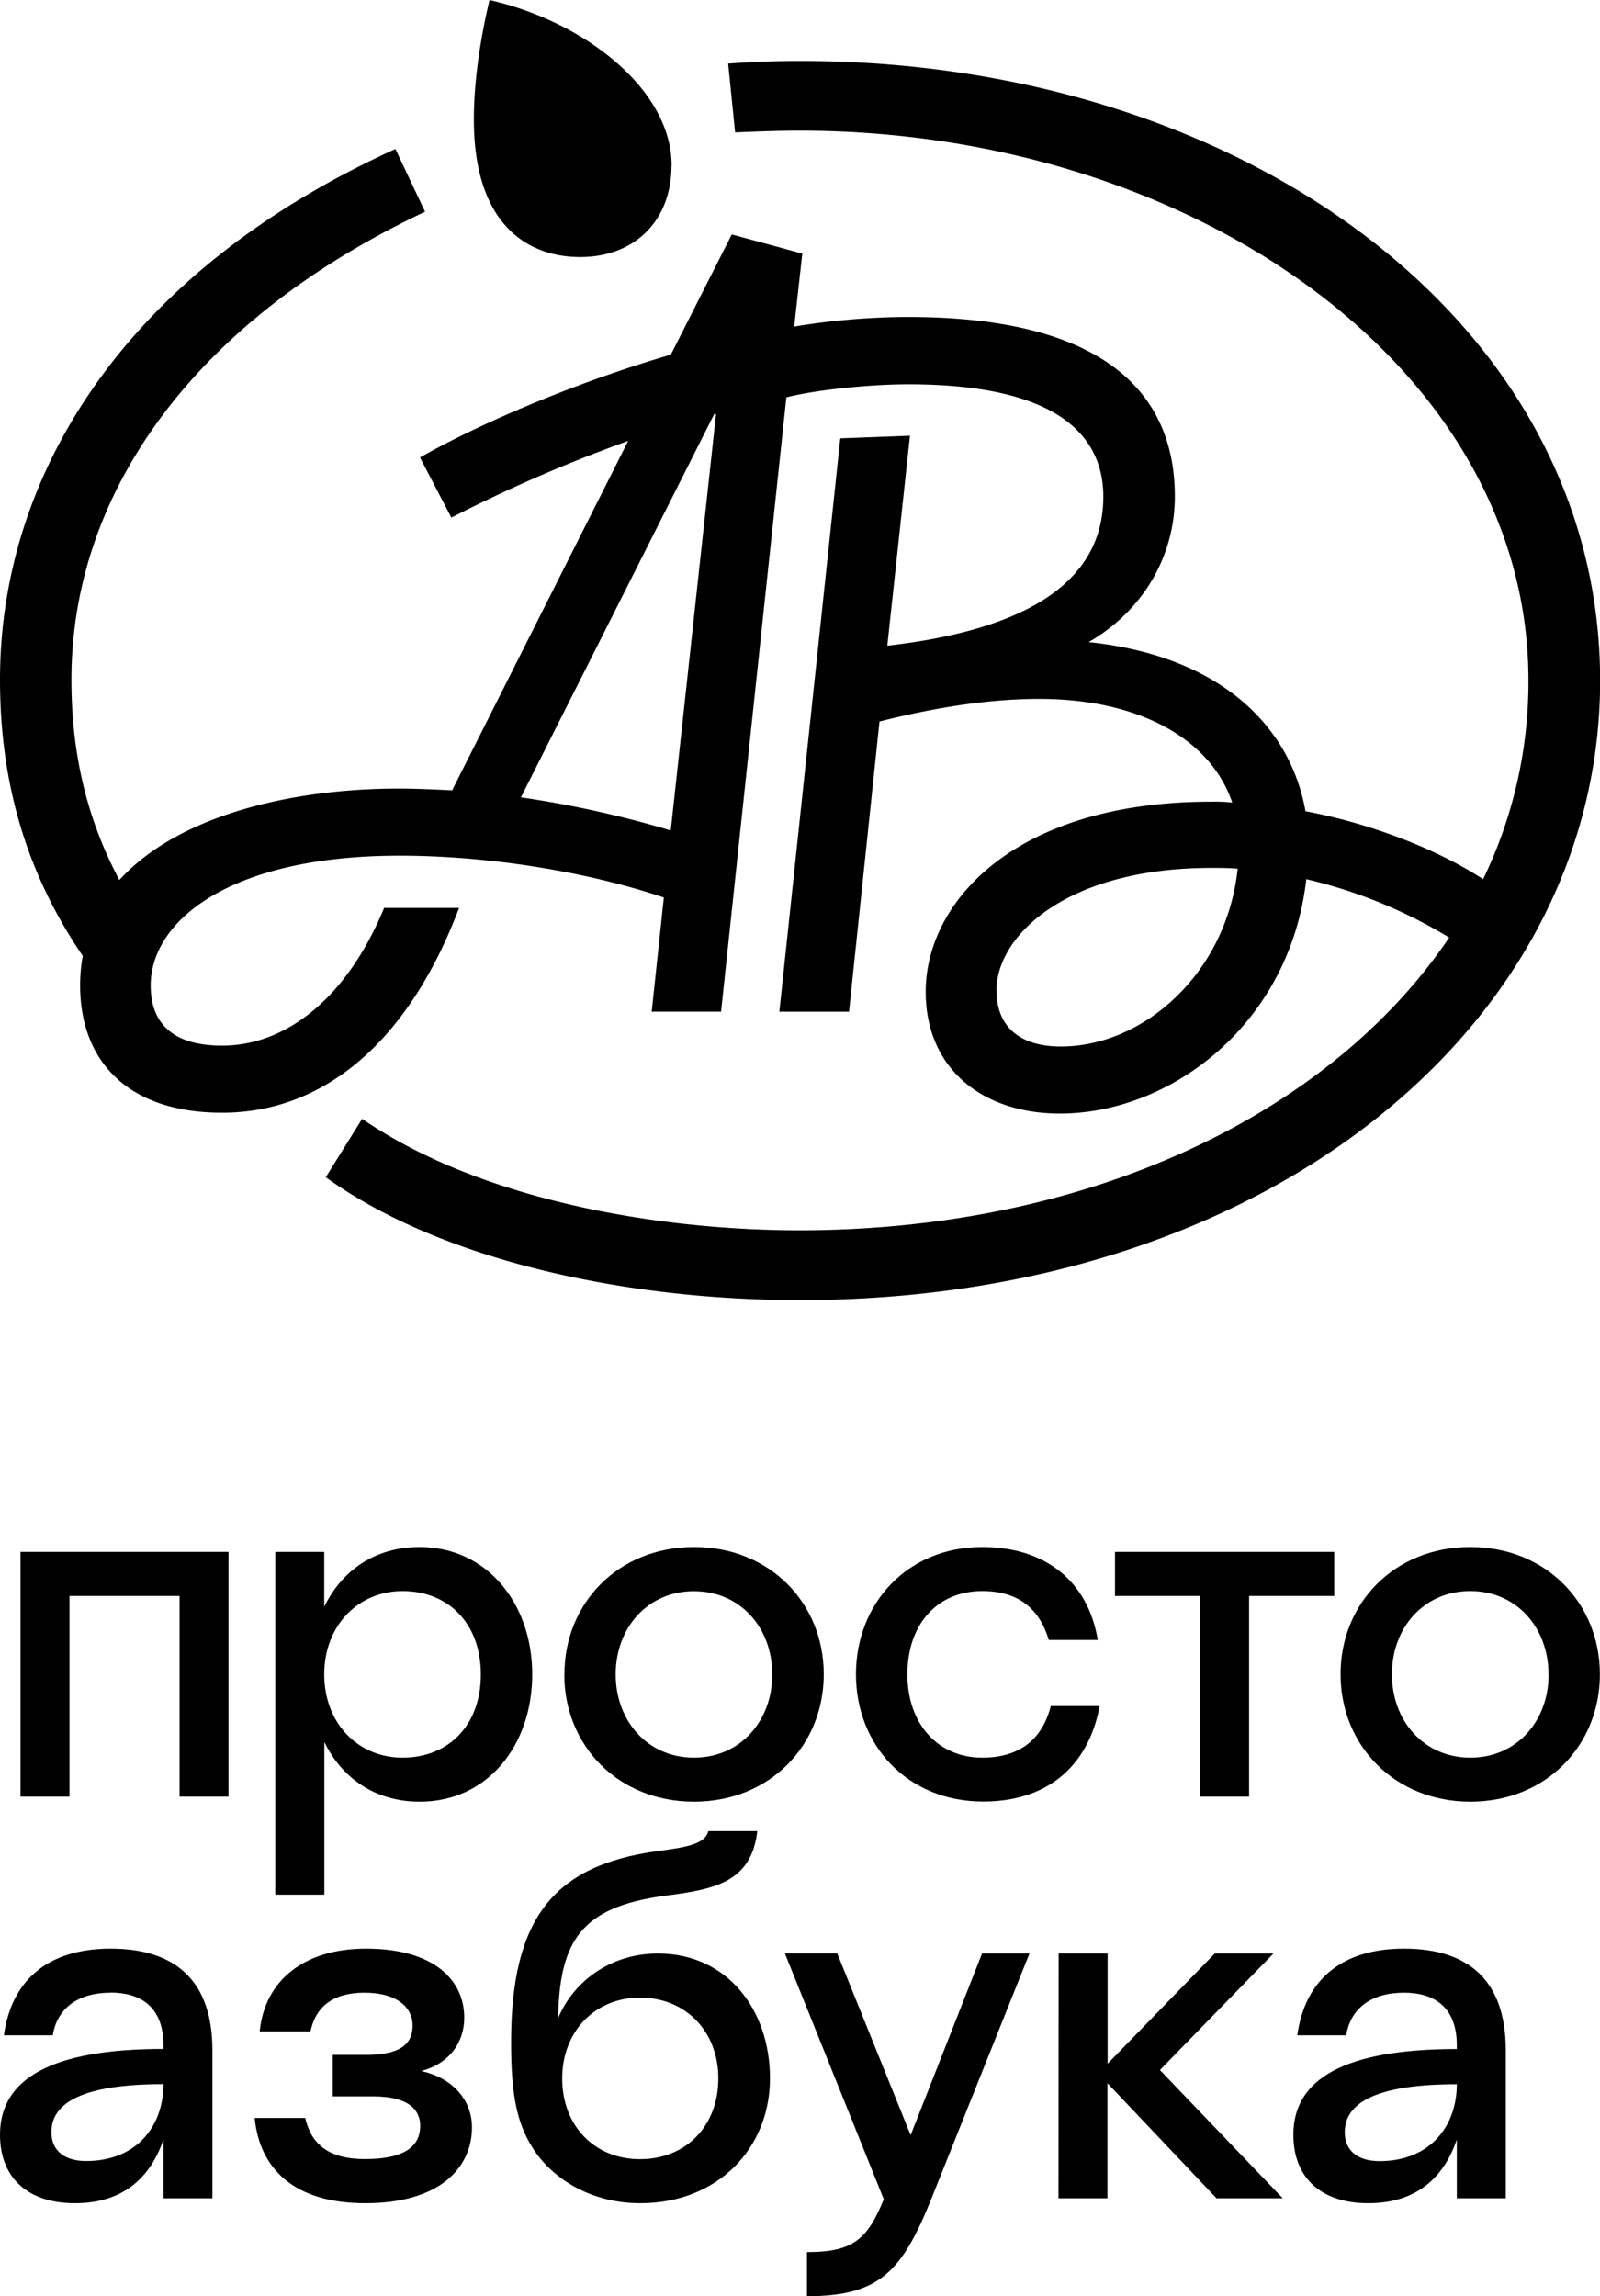
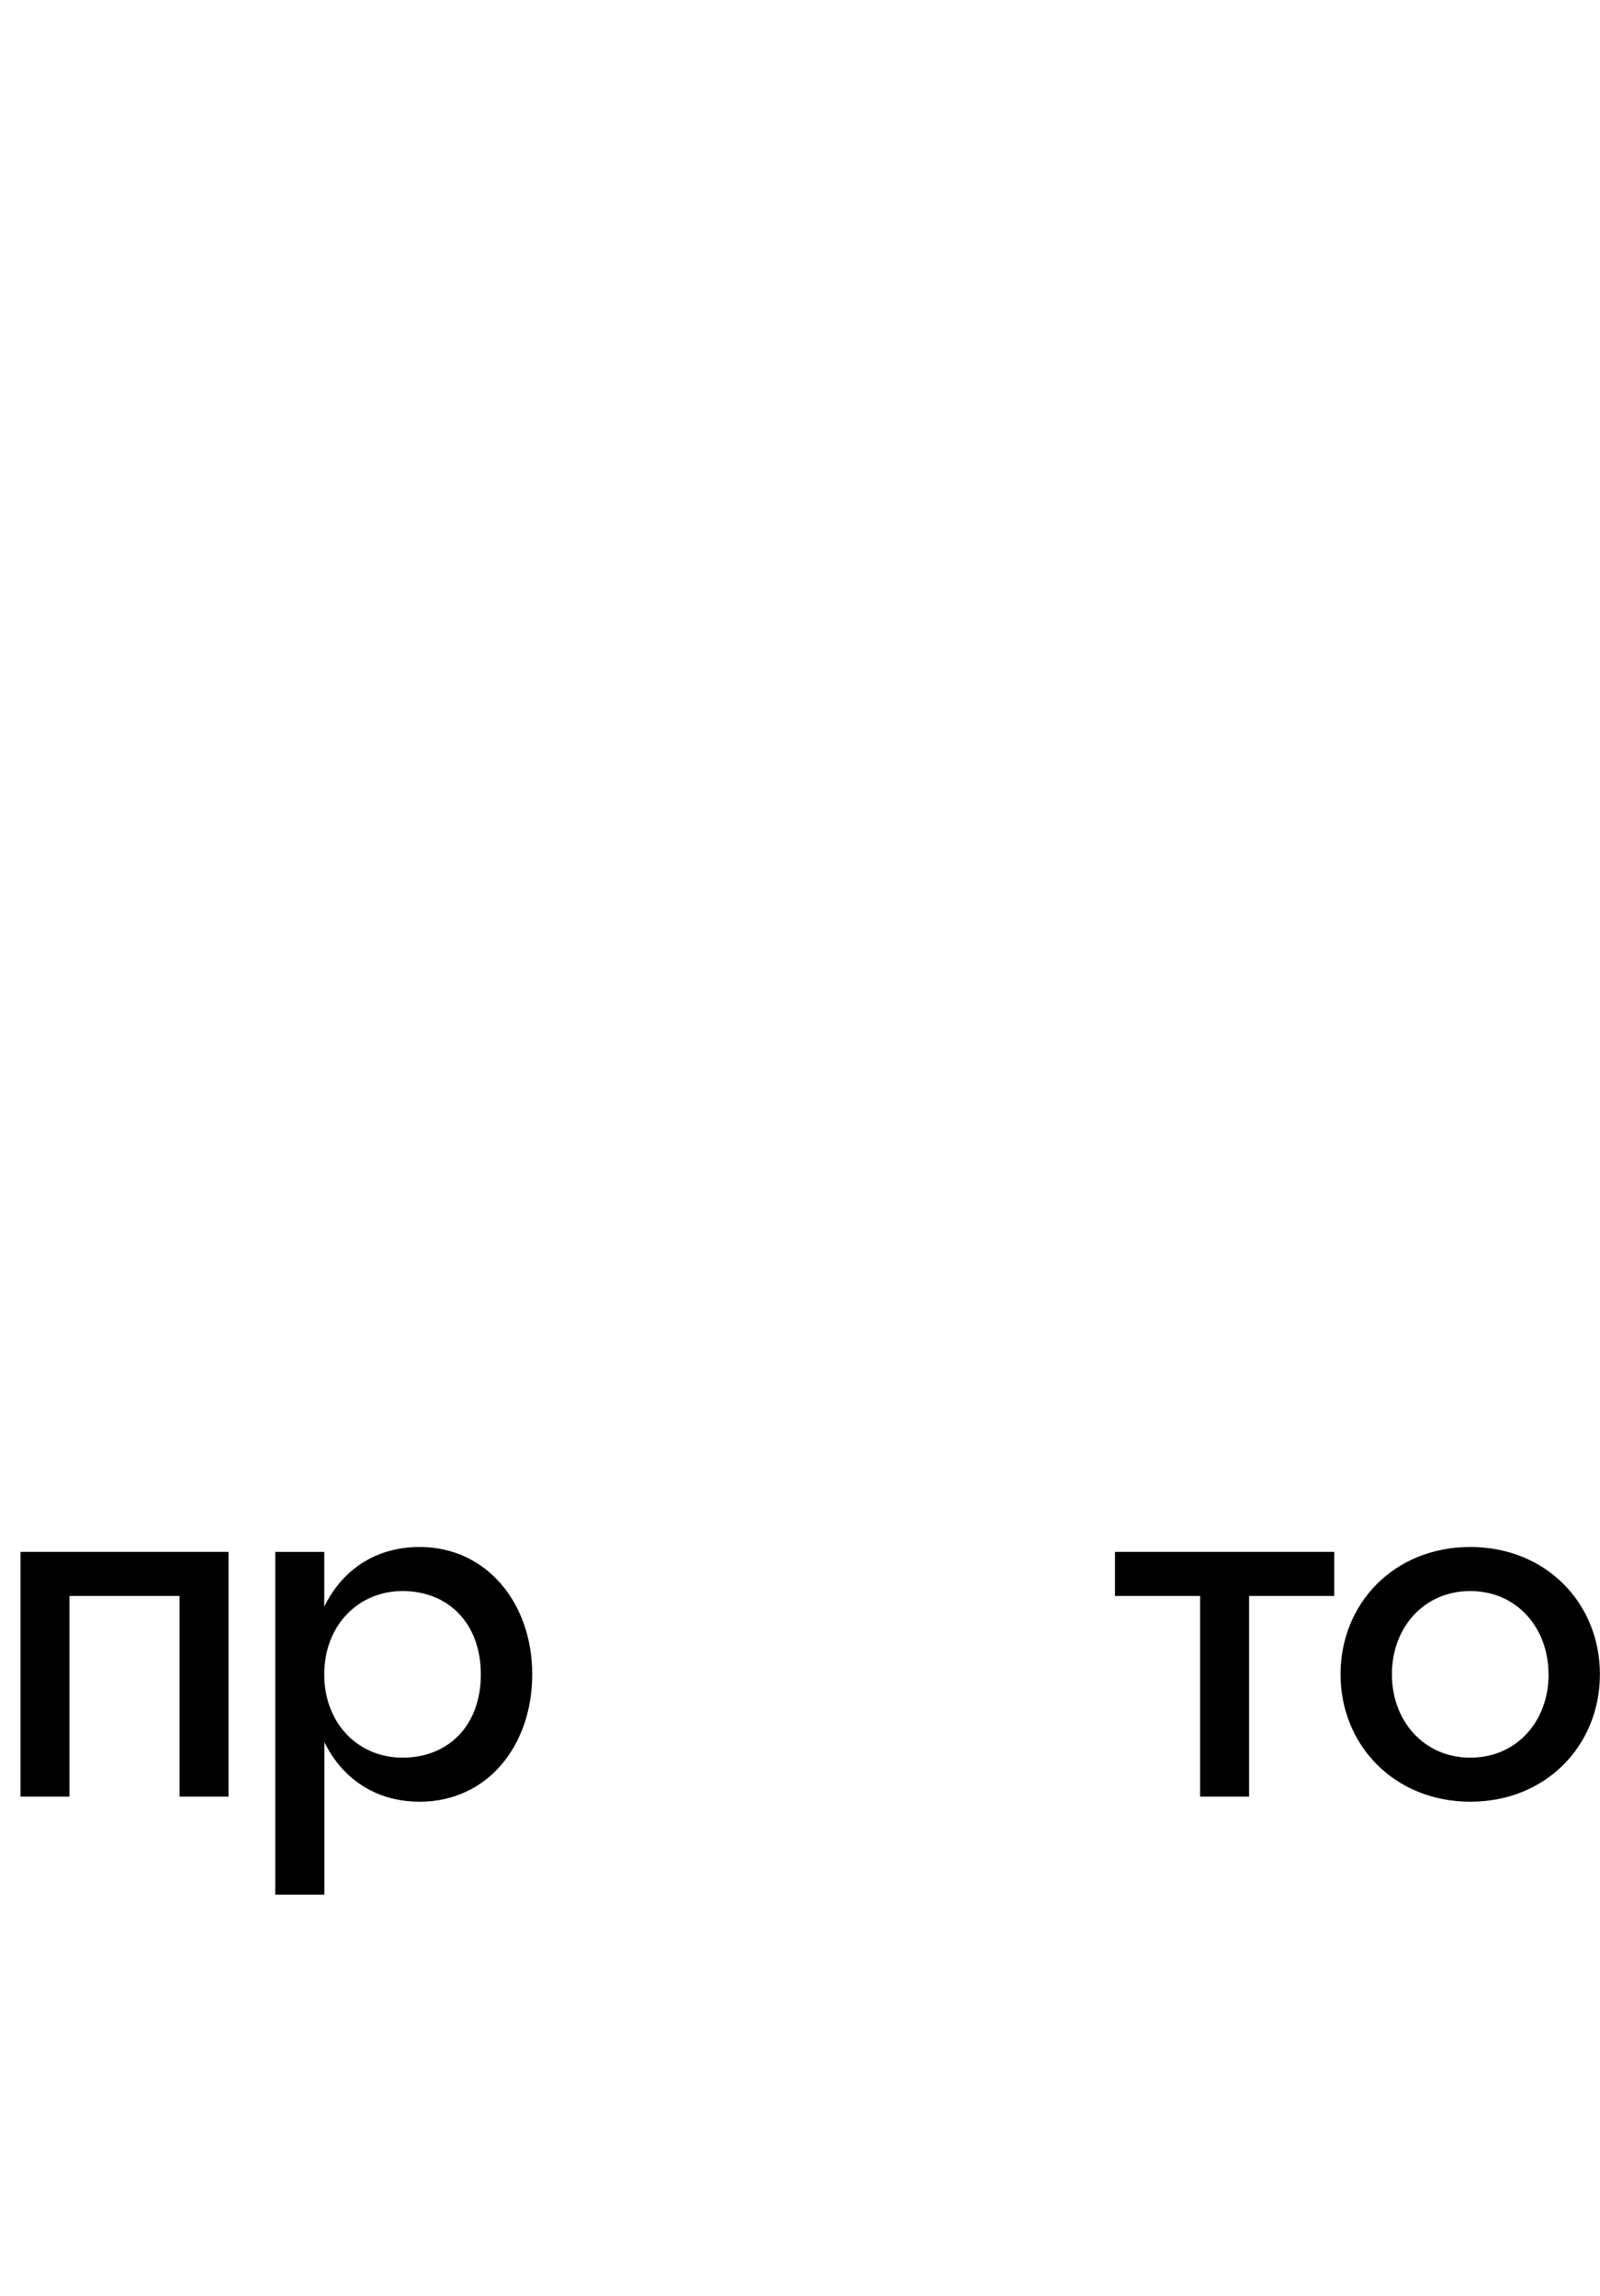
<svg xmlns="http://www.w3.org/2000/svg" id="Layer_1" data-name="Layer 1" viewBox="0 0 472.64 678.02">
-   <path d="M294.34,292.54c0-16.21,20.58-36.27,63.56-36.27,2.57,0,5.14,0,7.71.25-3.34,31.14-28,52.49-52.23,52.49-11.57,0-19-5.4-19-16.47M211,122.22h.52l-13.38,123a312.58,312.58,0,0,0-44.26-9.78ZM117.84,232.85c-31.9,0-65.34,8-82.58,27C25,240.57,21.1,221,21.1,200.69c0-54.8,35.76-105.75,104.46-138.17L116.81,44C36.28,80.54,0,140.74,0,200.69c0,28.3,6.7,55.58,24.45,81.56a47.63,47.63,0,0,0-.78,8.75c0,21.87,13.64,37.56,41.94,37.56,29.59,0,54.81-20.32,70-60.46H113.47c-11.06,26.76-29.07,40.65-47.86,40.65-14.66,0-21.1-6.69-21.1-17.75,0-19,23.16-38.34,73.59-38.34,24.18,0,53.52,4.13,78,12.35l-3.59,33.71H213l19.29-181.39c9-2.31,25.23-3.86,36-3.86,45.27,0,57.63,15.95,57.63,33.19,0,22.9-18.79,38.85-63.81,44l6.69-62-20.58.77-18,169.3h20.58l9-85.68c17.24-4.38,33.19-6.68,47.09-6.68,30.37,0,50.95,12.34,57.11,30.61a48.83,48.83,0,0,0-6.16-.26c-58.41,0-84.39,29.85-84.39,56.09,0,23.15,17.24,36,39.62,36,32.67,0,67.92-26.25,72.81-69.21a144.32,144.32,0,0,1,42.2,17.24c-35.25,52.23-106.52,86.44-191.95,86.44-41.93,0-94.42-9-129.15-32.92L96.23,347.61c34.22,24.69,89,36.28,140,36.28,138.68,0,236.45-81.83,236.45-182.94C472.64,94.69,366.38,18,236.46,18c-8,0-13.65.25-21.36.77l2.05,20.33c6.18-.27,12.88-.52,19-.52,116,0,215.35,70,215.35,162.35a133.43,133.43,0,0,1-13.38,58.66c-13.11-8.49-32.15-16.2-52.48-20.06-4.38-24.71-24.69-45.8-64.06-49.93,15.7-9,25.47-25,25.47-43,0-31.64-22.38-53-78.73-53a208.06,208.06,0,0,0-33.71,2.83L237,74.88l-20.83-5.66-18,35.5c-29.08,8.5-57.38,20.84-74.1,30.36l9.26,17.76a441,441,0,0,1,52.23-22.65l-52,103.18c-5.4-.27-10.54-.52-15.69-.52m80.53-184C198.37,26.51,172.9,6.44,144.6,0c0,.26-4.62,17.76-4.62,35.26,0,31.39,16.2,40.64,31.38,40.64,16.21,0,27-10.8,27-27" />
  <polygon points="6.06 458.23 67.5 458.23 67.5 530.51 53.04 530.51 53.04 471.25 20.52 471.25 20.52 530.51 6.06 530.51 6.06 458.23" />
  <path d="M95.78,474.43c5.2-10.71,15-17.64,28.19-17.64,19.81,0,33.25,16.62,33.25,37.59S144.06,532,124,532c-13.15,0-23-6.94-28.19-17.64v45.1H81.32V458.23H95.78Zm0,19.95C95.78,509,105.9,519,118.9,519c13.6,0,23.14-9.54,23.14-24.57S132.5,469.8,118.9,469.8c-13,0-23.12,10.12-23.12,24.58" />
-   <path d="M166.73,494.38c0-21,15.9-37.59,38.31-37.59s38.3,16.62,38.3,37.59S227.44,532,205,532s-38.31-16.62-38.31-37.58m61.44,0c0-13.75-9.41-24.58-23.13-24.58s-23.13,10.83-23.13,24.58S191.31,519,205,519s23.13-10.84,23.13-24.57" />
-   <path d="M310.39,503.76h14.46c-3.47,18.37-16.05,28.2-34.41,28.2-22.4,0-37.59-16.63-37.59-37.58s15.19-37.59,37.3-37.59c19.08,0,31.37,10.55,34.12,27.46H309.82c-2.76-9.25-9-14.45-19.67-14.45-13.3,0-22.11,9.83-22.11,24.58S277.14,519,290.15,519c10.7,0,17.64-5.07,20.24-15.2" />
  <polygon points="354.52 471.25 329.37 471.25 329.37 458.23 394.13 458.23 394.13 471.25 368.98 471.25 368.98 530.51 354.52 530.51 354.52 471.25" />
  <path d="M396,494.38c0-21,15.89-37.59,38.31-37.59s38.3,16.62,38.3,37.59S456.74,532,434.34,532,396,515.34,396,494.38m61.43,0c0-13.75-9.4-24.58-23.12-24.58s-23.14,10.83-23.14,24.58S420.6,519,434.34,519s23.12-10.84,23.12-24.57" />
-   <path d="M32.66,588.4c-10.12,0-15.9,5.06-17.06,12.57H1.15c2.31-16.77,13.59-25.58,31.51-25.58,19.52,0,30.08,9.83,30.08,29.92v43.8H48.28V631.76c-3.62,10.56-11.28,18.8-26.17,18.8C8.53,650.56,0,643.34,0,630.32,0,613.83,15.18,605,48.28,605v-1.17c0-10.4-5.79-15.46-15.62-15.46m-7.22,49.73c14.89,0,22.84-10.27,22.84-22.7-23.85,0-33.1,5.49-33.1,14.17,0,5.49,3.9,8.53,10.26,8.53m49.72-12.72h15c1.73,7.51,6.64,12.14,17.63,12.14,13,0,16.34-4.63,16.34-9.84,0-4.91-3.77-8.66-13.74-8.66H98.3V606.76h10c10.26,0,13.59-3.47,13.59-8.68s-4.49-9.68-14.17-9.68c-10.85,0-14.74,5.5-16,11.42h-15c1.44-14.9,13-24.43,31.37-24.43,20.24,0,29.05,9.39,29.05,20.39,0,7.37-4.47,13.58-12.72,15.75,9.25,2,15,8.53,15,16.62,0,11.71-9.25,22.41-31.52,22.41-21.11,0-31.22-10.27-32.67-25.15m82.12,8.82c-4.93-7.67-6.37-16.63-6.37-31.23,0-36.73,12.72-52.18,43.08-56.38,8.53-1.15,14.17-2,15.18-5.93h14.46c-1.74,15.33-13,17.21-27.32,19.09-24.58,3.32-31.08,13.14-31.52,36.13,4.77-11.27,15.9-19.08,29.49-19.08,20.53,0,33.1,16.63,33.1,36.87,0,20.53-15.31,36.86-38.31,36.86-14.74,0-26.16-7.38-31.79-16.33M212.2,613.7c0-13.74-9.53-23.85-23.13-23.85-13.44,0-23,10.11-23,23.85,0,14,9.54,23.85,23,23.85,13.6,0,23.13-9.84,23.13-23.85M238.37,678V665c13.88,0,17.93-4,22.7-15.6l-29.2-72.58h15.46L269,630.46l21.1-53.63h14L275,649.55c-8.54,21.1-15.18,28.47-36.58,28.47m74.3-101.19h14.47v32.53l31.65-32.53h17.34l-33.54,34.4,36.29,37.88H359.37l-32.23-34v34H312.67ZM414.73,588.4c-10.12,0-15.9,5.06-17.05,12.57H383.22c2.31-16.77,13.58-25.58,31.51-25.58,19.51,0,30.07,9.83,30.07,29.92v43.8H430.34V631.76c-3.61,10.56-11.28,18.8-26.16,18.8-13.59,0-22.12-7.22-22.12-20.24,0-16.49,15.18-25.29,48.28-25.29v-1.17c0-10.4-5.78-15.46-15.61-15.46m-7.23,49.73c14.89,0,22.84-10.27,22.84-22.7-23.85,0-33.1,5.49-33.1,14.17,0,5.49,3.91,8.53,10.26,8.53" />
</svg>